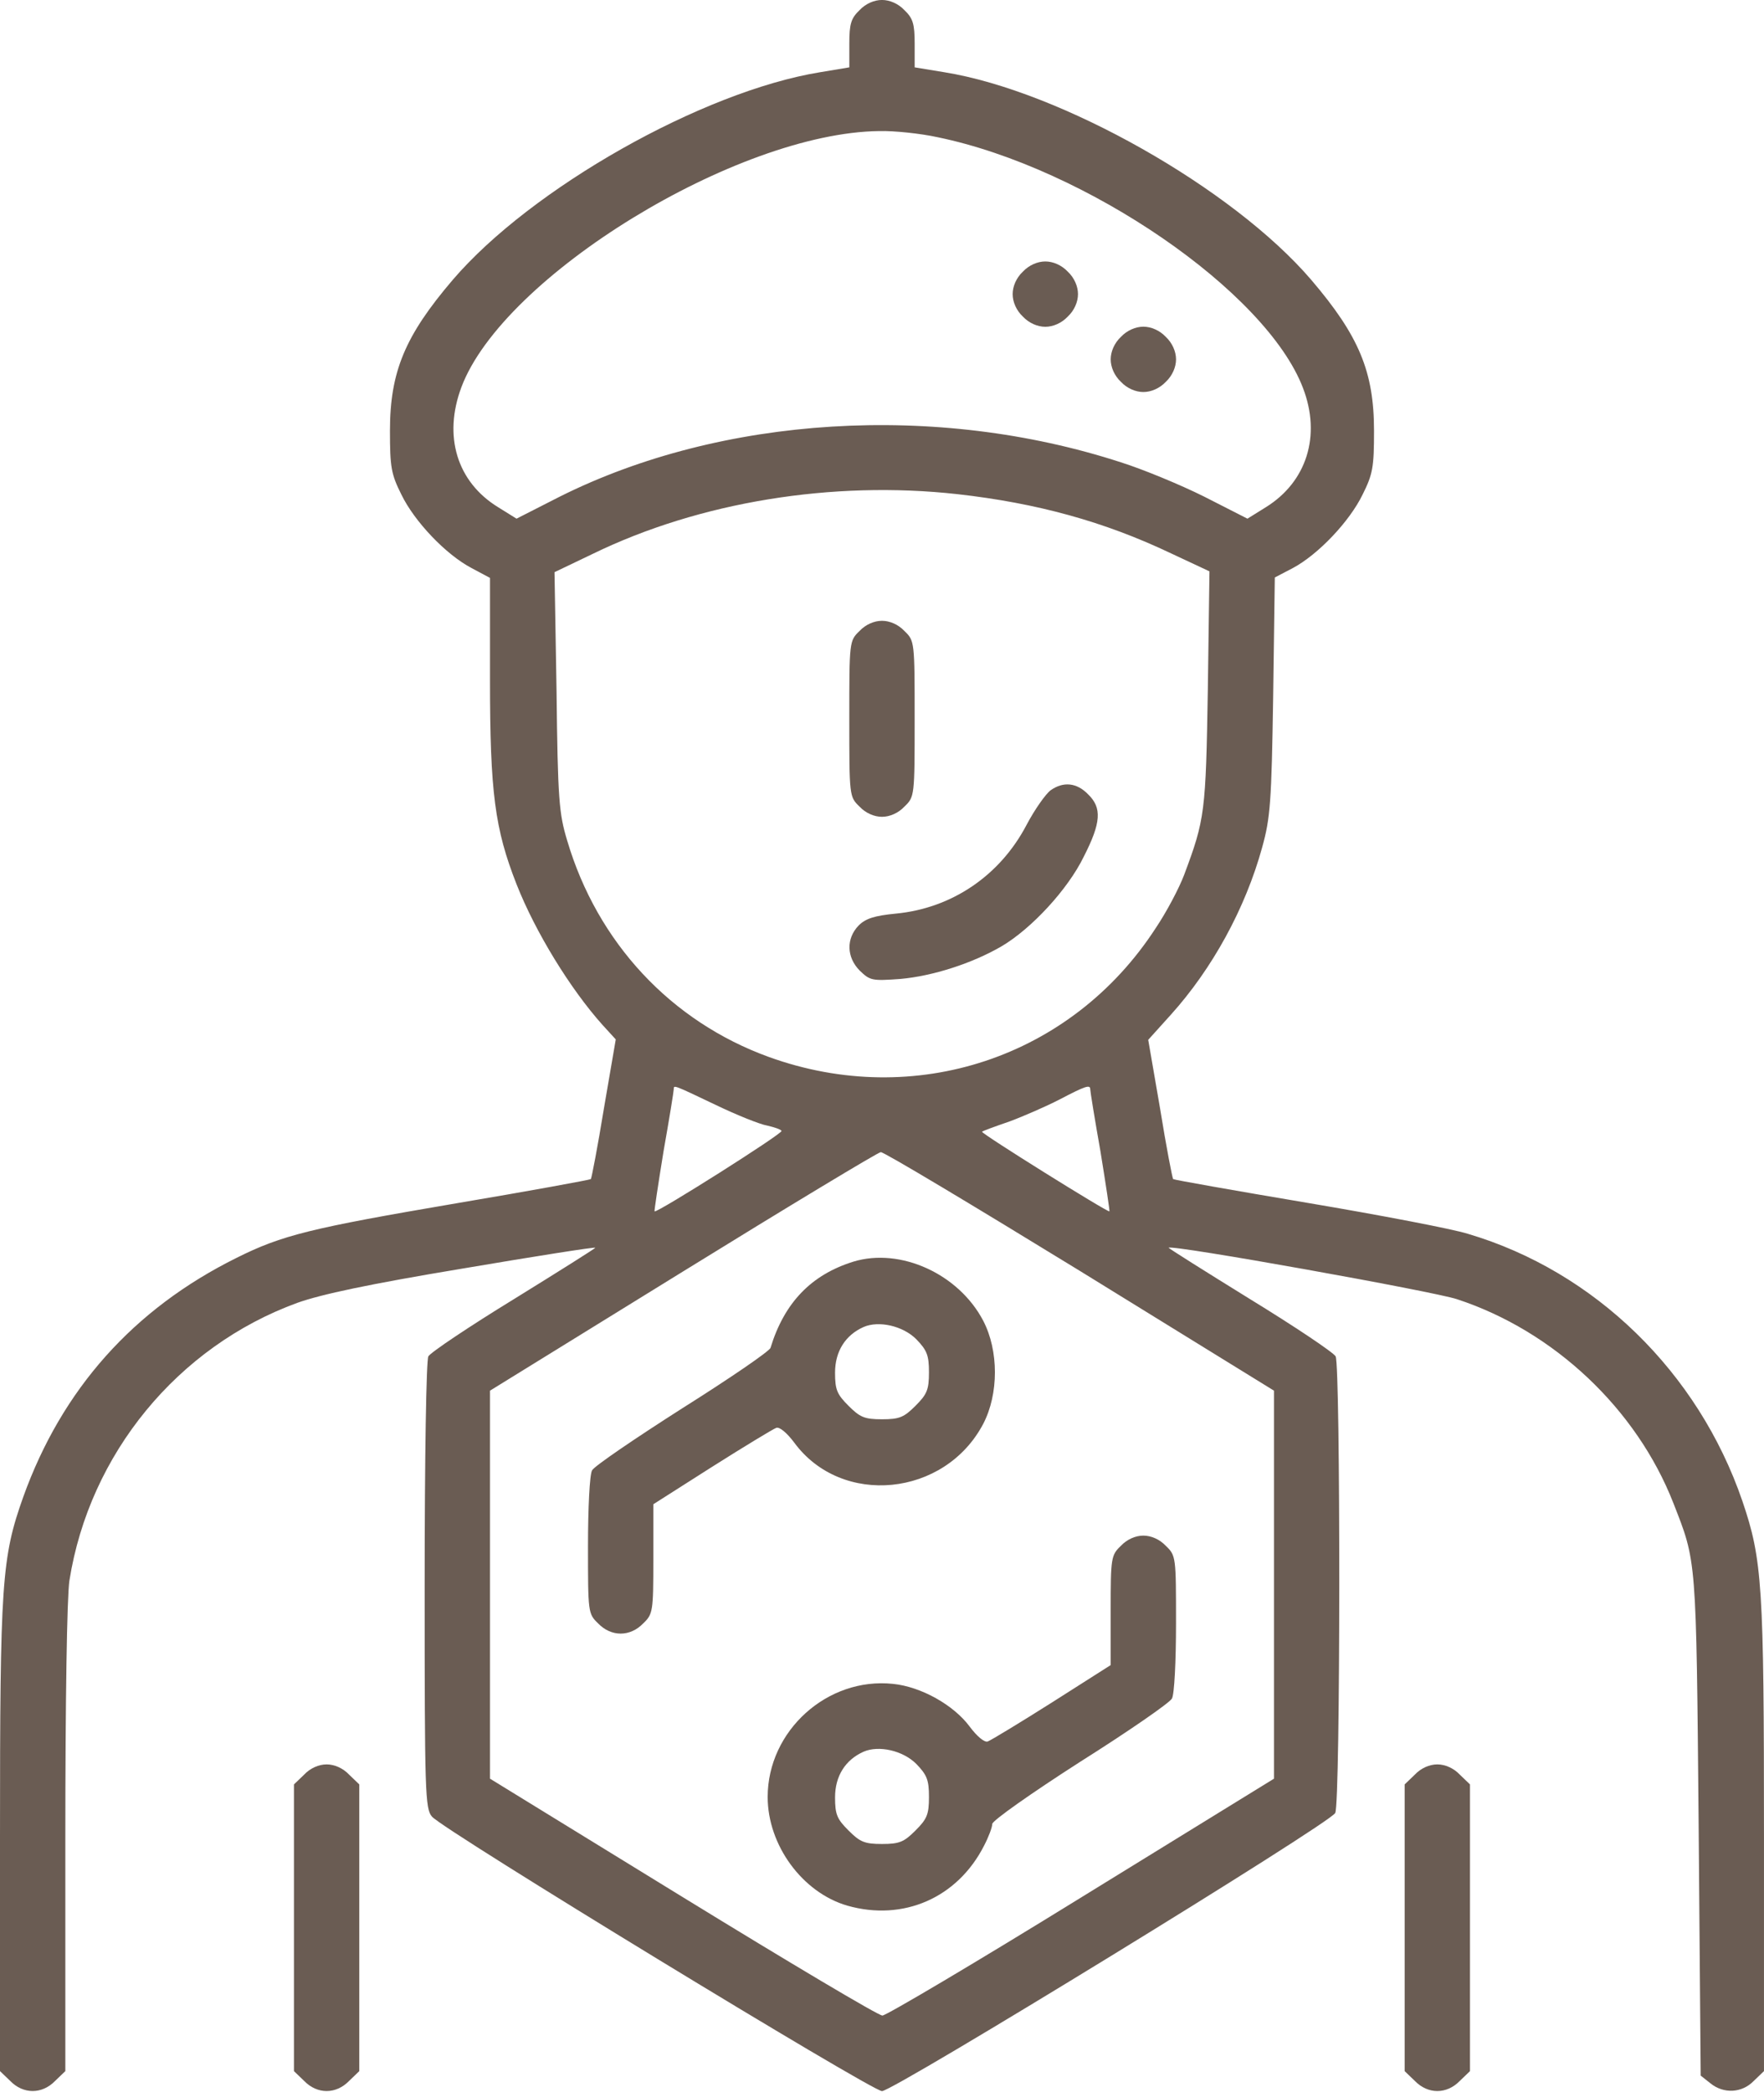
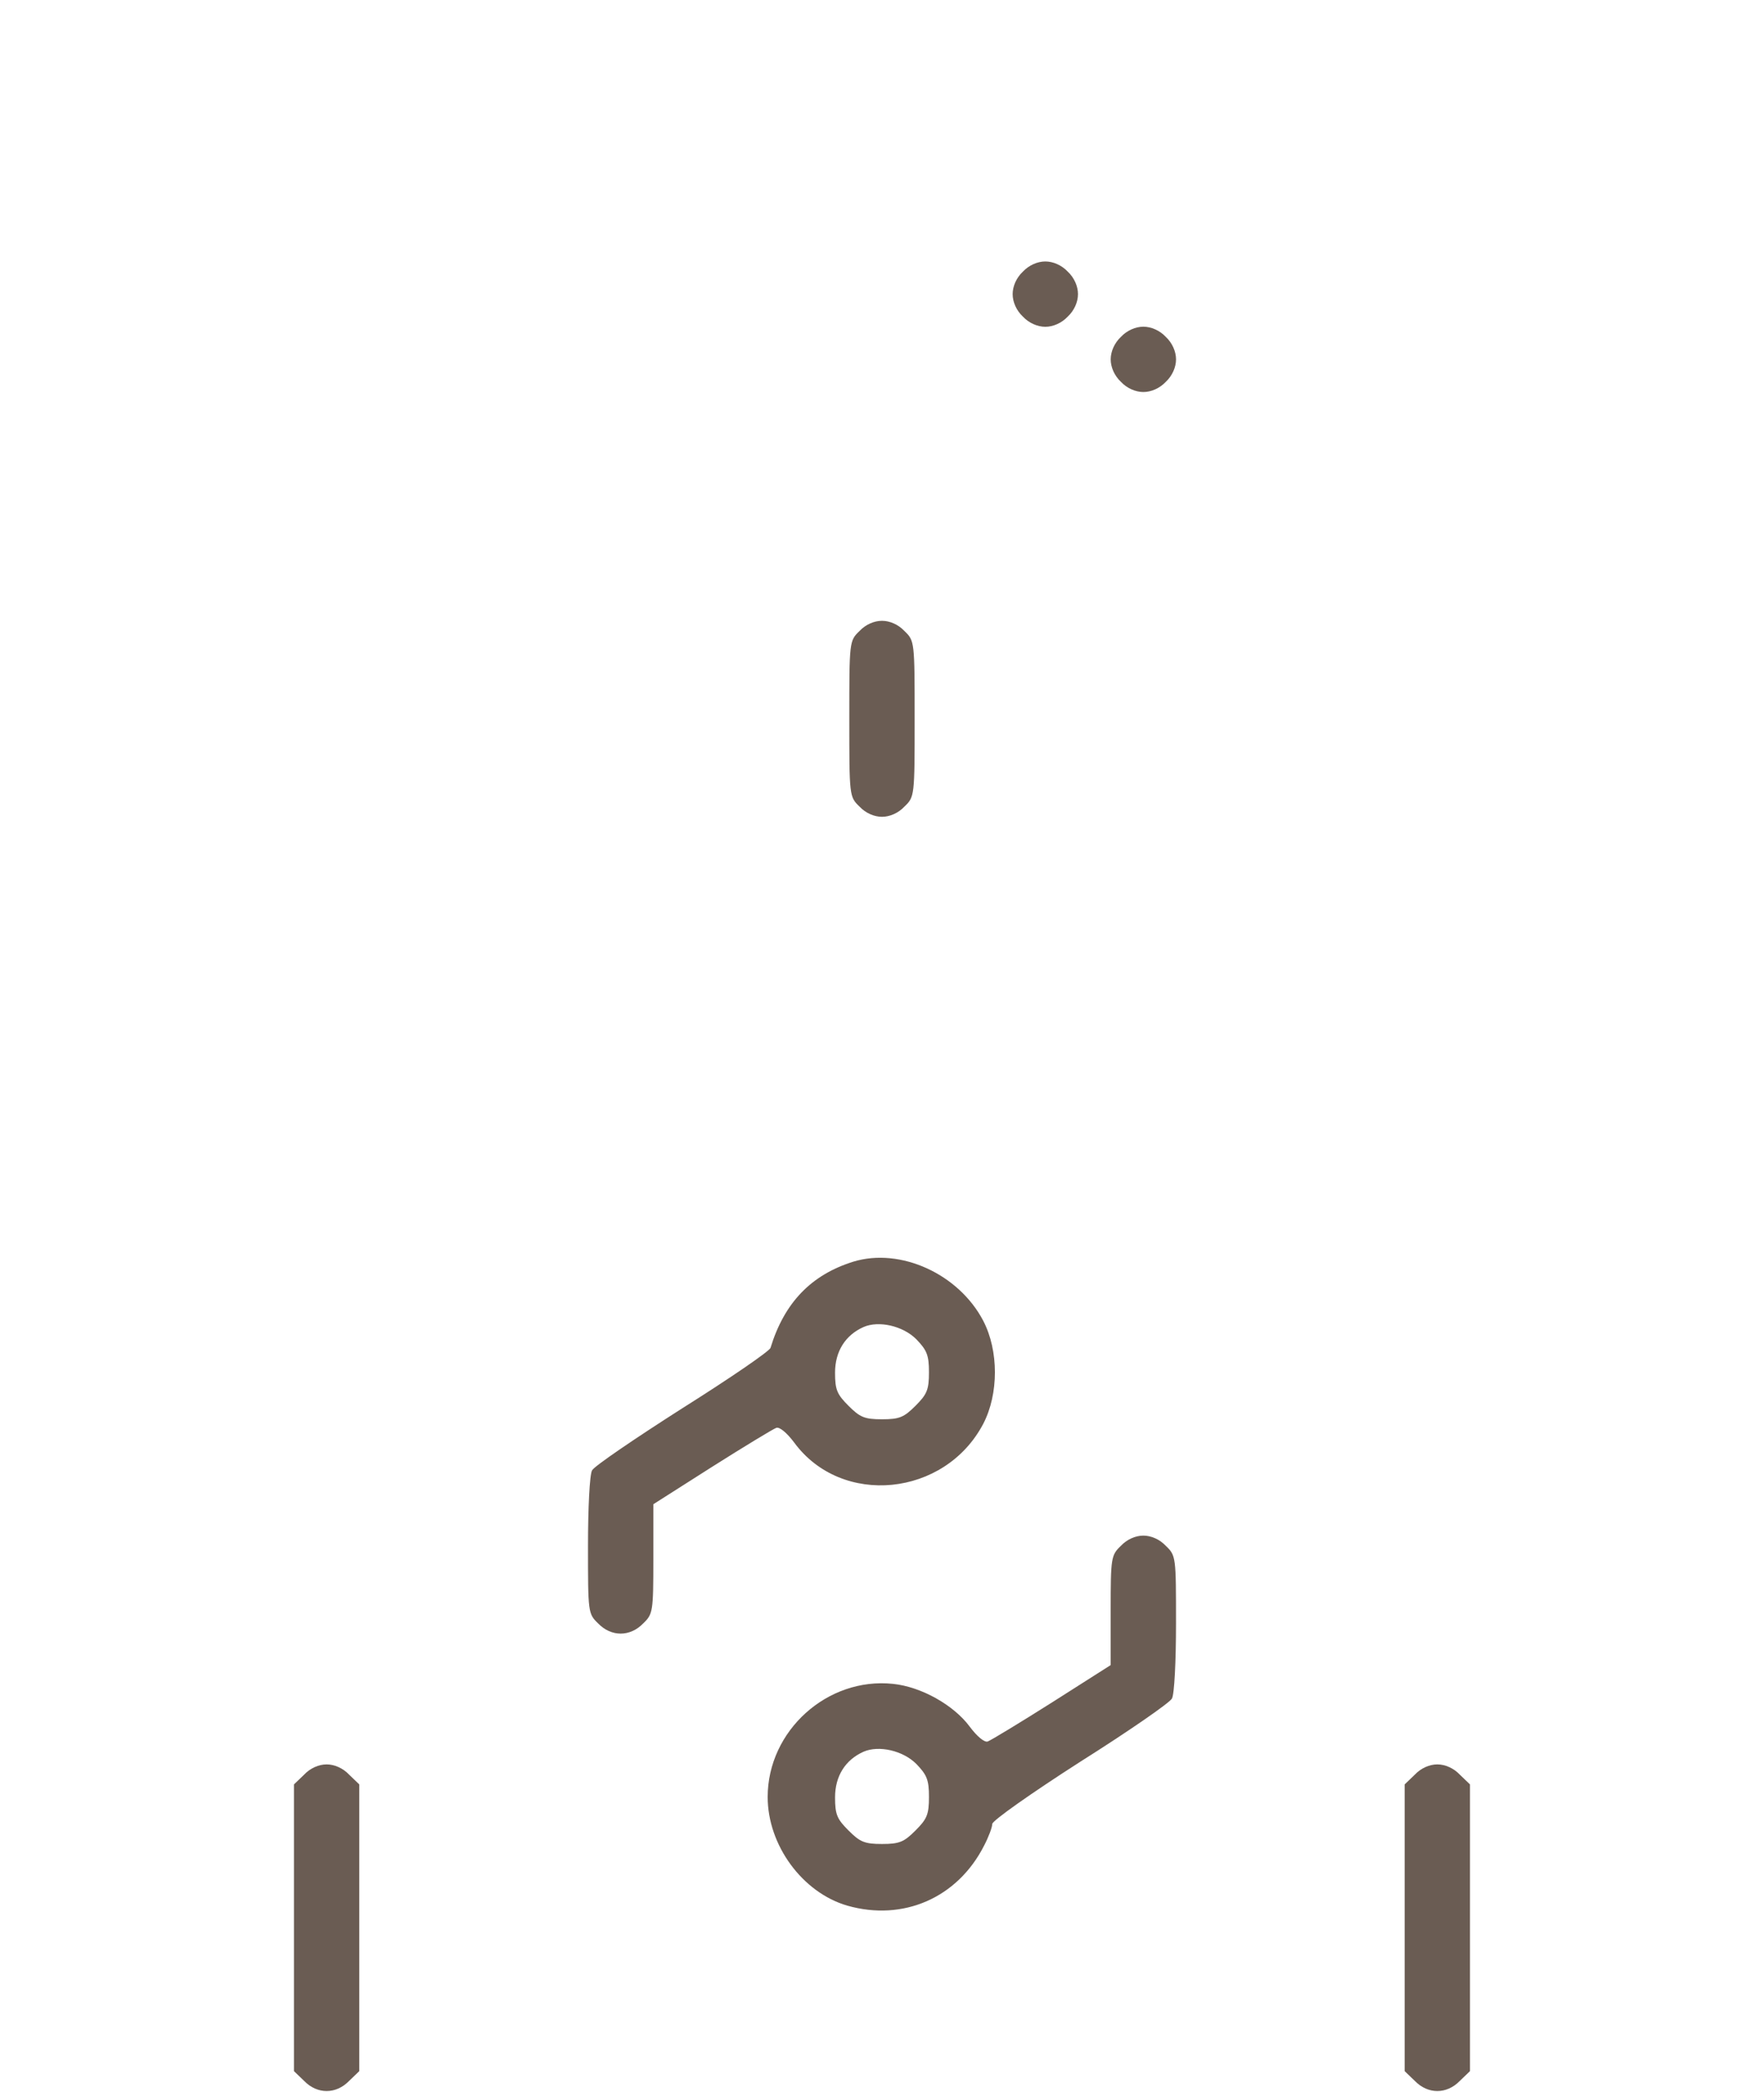
<svg xmlns="http://www.w3.org/2000/svg" width="323" height="383" viewBox="0 0 323 383" fill="none">
-   <path d="M157.386 1.863C155.816 3.358 155.517 4.405 155.517 7.994V12.33L150.133 13.227C128.6 16.741 97.273 34.461 82.917 51.208C74.169 61.451 71.403 68.03 71.403 78.871C71.403 85.525 71.627 86.796 73.497 90.534C75.889 95.469 81.646 101.524 86.357 103.992L89.721 105.786V124.477C89.721 145.112 90.618 151.766 94.581 161.859C98.02 170.607 104.45 181.074 110.357 187.653L112.75 190.27L110.581 202.905C109.46 209.783 108.338 215.615 108.189 215.839C107.965 215.989 96.974 218.008 83.665 220.251C56.898 224.811 51.664 226.082 43.291 230.269C24.449 239.615 11.365 254.268 4.262 274.006C0.299 285.146 0 289.632 0 336.21V379.125L1.869 380.92C4.262 383.387 7.701 383.387 10.094 380.92L11.963 379.125V336.659C11.963 311.314 12.262 292.249 12.71 289.333C16.374 266.156 32.524 246.493 54.431 238.493C58.842 236.923 67.59 235.054 84.712 232.213C97.946 229.97 108.862 228.25 109.011 228.4C109.086 228.475 102.432 232.661 94.207 237.745C85.908 242.829 78.88 247.54 78.431 248.287C78.057 249.035 77.758 266.306 77.758 290.305C77.758 328.061 77.833 331.126 79.104 332.547C81.198 335.014 159.629 382.789 161.498 382.789C163.592 382.789 243.518 333.818 244.49 331.874C245.462 330.08 245.462 250.082 244.565 248.287C244.116 247.54 237.088 242.829 228.789 237.745C220.565 232.661 213.91 228.475 213.985 228.4C214.583 227.802 262.509 236.4 266.771 237.82C284.566 243.652 299.669 257.932 306.398 275.128C310.66 286.043 310.585 284.698 311.033 334.042L311.407 379.948L313.202 381.368C315.594 383.312 318.959 383.163 321.127 380.92L322.996 379.125V336.285C322.996 290.155 322.697 285.52 319.034 274.754C310.959 251.203 292.042 232.736 268.79 225.858C265.949 224.961 252.64 222.419 239.331 220.176C226.023 217.933 215.032 215.989 214.807 215.839C214.658 215.615 213.536 209.858 212.415 202.905L210.247 190.345L214.359 185.784C221.985 177.336 228.041 166.271 231.107 155.131C232.602 149.748 232.826 146.906 233.126 127.468L233.425 105.711L236.714 103.992C241.35 101.524 247.107 95.469 249.5 90.534C251.369 86.796 251.593 85.525 251.593 78.871C251.593 68.03 248.827 61.451 240.079 51.208C225.724 34.461 194.246 16.667 172.938 13.227L167.48 12.33V7.994C167.48 4.405 167.18 3.358 165.61 1.863C164.489 0.667 162.919 -0.006 161.498 -0.006C160.078 -0.006 158.507 0.667 157.386 1.863ZM171.667 25.115C198.882 30.722 231.855 53.376 238.584 71.02C241.948 79.768 239.257 88.216 231.78 92.852L228.415 94.945L220.49 90.908C216.153 88.74 209.275 85.899 205.237 84.628C171.442 73.637 132.114 76.104 102.506 90.908L94.581 94.945L91.216 92.852C83.665 88.216 81.123 79.843 84.487 70.871C92.114 50.535 134.956 24.293 160.975 23.994C163.741 23.919 168.601 24.442 171.667 25.115ZM175.33 90.459C189.91 92.104 202.172 95.469 214.434 101.3L221.462 104.59L221.163 126.122C220.789 148.701 220.639 149.972 216.826 160.14C215.929 162.532 213.611 166.943 211.592 169.934C196.19 193.634 167.48 203.129 140.788 193.485C122.843 186.98 109.385 172.551 103.852 153.86C102.357 148.925 102.133 146.308 101.908 126.571L101.534 104.739L108.563 101.375C128.077 91.88 152.451 87.917 175.33 90.459ZM130.993 202.232C134.881 204.101 139.143 205.821 140.488 206.045C141.759 206.344 142.956 206.718 143.105 207.017C143.404 207.466 120.226 222.12 119.853 221.746C119.778 221.671 120.525 216.737 121.497 210.755C122.544 204.849 123.367 199.765 123.367 199.391C123.367 198.569 123.292 198.569 130.993 202.232ZM199.63 199.391C199.63 199.765 200.452 204.849 201.499 210.755C202.471 216.737 203.219 221.671 203.144 221.746C202.845 221.97 179.592 207.466 179.816 207.167C179.966 207.017 182.209 206.195 184.826 205.298C187.443 204.326 191.555 202.531 194.022 201.26C198.732 198.793 199.63 198.494 199.63 199.391ZM197.76 232.661L233.275 254.567V290.081V325.594L198.06 347.276C178.695 359.238 162.246 368.957 161.573 368.957C160.825 368.957 144.376 359.163 125.012 347.276L89.721 325.594V290.081V254.567L125.086 232.736C144.451 220.774 160.825 210.905 161.274 210.905C161.797 210.83 178.246 220.699 197.76 232.661Z" fill="#6A5C53" />
  <path d="M187.293 49.729C186.096 50.85 185.423 52.42 185.423 53.84C185.423 55.26 186.096 56.83 187.293 57.951C188.414 59.147 189.984 59.82 191.405 59.82C192.826 59.82 194.396 59.147 195.517 57.951C196.714 56.83 197.387 55.26 197.387 53.84C197.387 52.42 196.714 50.85 195.517 49.729C194.396 48.533 192.826 47.86 191.405 47.86C189.984 47.86 188.414 48.533 187.293 49.729Z" fill="#6A5C53" />
  <path d="M205.245 61.671C204.049 62.792 203.376 64.362 203.376 65.782C203.376 67.203 204.049 68.772 205.245 69.893C206.366 71.089 207.937 71.762 209.357 71.762C210.778 71.762 212.348 71.089 213.47 69.893C214.666 68.772 215.339 67.203 215.339 65.782C215.339 64.362 214.666 62.792 213.47 61.671C212.348 60.475 210.778 59.803 209.357 59.803C207.937 59.803 206.366 60.475 205.245 61.671Z" fill="#6A5C53" />
  <path d="M157.383 115.508C155.513 117.302 155.513 117.452 155.513 131.579C155.513 145.707 155.513 145.856 157.383 147.65C158.504 148.846 160.074 149.519 161.495 149.519C162.915 149.519 164.486 148.846 165.607 147.65C167.476 145.856 167.476 145.707 167.476 131.579C167.476 117.452 167.476 117.302 165.607 115.508C164.486 114.312 162.915 113.64 161.495 113.64C160.074 113.64 158.504 114.312 157.383 115.508Z" fill="#6A5C53" />
-   <path d="M192.37 144.667C191.473 145.34 189.454 148.18 187.959 151.021C183.099 160.289 174.276 166.269 164.033 167.241C160.145 167.615 158.5 168.138 157.229 169.409C154.911 171.801 154.986 175.239 157.453 177.706C159.322 179.5 159.696 179.575 164.855 179.201C170.762 178.678 178.015 176.36 183.398 173.221C188.856 170.007 195.511 162.831 198.427 156.851C201.642 150.572 201.791 147.881 199.249 145.415C197.156 143.247 194.688 143.023 192.37 144.667Z" fill="#6A5C53" />
  <path d="M156.266 230.947C148.565 233.339 143.63 238.423 141.088 246.722C140.939 247.32 133.611 252.329 124.938 257.787C116.265 263.319 108.788 268.403 108.414 269.151C107.966 269.898 107.667 276.104 107.667 282.982C107.667 295.169 107.667 295.393 109.536 297.187C111.928 299.654 115.368 299.654 117.76 297.187C119.555 295.468 119.63 295.019 119.63 285.375V275.356L130.322 268.553C136.228 264.815 141.537 261.6 142.135 261.375C142.733 261.151 144.079 262.273 145.425 264.067C154.098 275.88 173.015 274.01 180.043 260.628C182.884 255.17 182.884 247.245 180.043 241.787C175.557 233.19 164.865 228.33 156.266 230.947ZM167.781 245.152C169.725 247.17 170.099 248.067 170.099 251.208C170.099 254.422 169.725 255.245 167.631 257.338C165.538 259.432 164.715 259.805 161.5 259.805C158.285 259.805 157.463 259.432 155.369 257.338C153.276 255.245 152.902 254.422 152.902 251.282C152.902 247.395 154.771 244.404 158.136 242.909C160.902 241.713 165.313 242.684 167.781 245.152Z" fill="#6A5C53" />
  <path d="M205.241 282.97C203.447 284.689 203.372 285.138 203.372 294.782V304.801L192.68 311.604C186.773 315.342 181.465 318.557 180.867 318.781C180.268 319.006 178.923 317.884 177.577 316.09C174.661 312.127 168.679 308.763 163.52 308.24C151.482 306.969 140.566 316.838 140.566 328.949C140.566 337.771 146.921 346.444 155.146 348.836C165.389 351.752 175.334 347.416 180.194 337.846C181.016 336.276 181.689 334.482 181.689 333.884C181.689 333.286 188.792 328.276 197.764 322.52C206.662 316.912 214.213 311.679 214.587 310.931C215.036 310.184 215.335 304.053 215.335 297.175C215.335 284.988 215.335 284.764 213.466 282.97C212.344 281.773 210.774 281.101 209.353 281.101C207.933 281.101 206.363 281.773 205.241 282.97ZM167.782 322.893C169.726 324.912 170.1 325.809 170.1 328.949C170.1 332.164 169.726 332.987 167.632 335.08C165.539 337.173 164.716 337.547 161.501 337.547C158.286 337.547 157.464 337.173 155.37 335.08C153.277 332.987 152.903 332.164 152.903 329.024C152.903 325.136 154.772 322.146 158.137 320.651C160.903 319.454 165.315 320.426 167.782 322.893Z" fill="#6A5C53" />
  <path d="M55.695 324.85L53.825 326.644V352.886V379.128L55.695 380.923C58.087 383.39 61.527 383.39 63.919 380.923L65.788 379.128V352.886V326.644L63.919 324.85C62.798 323.654 61.228 322.981 59.807 322.981C58.386 322.981 56.816 323.654 55.695 324.85Z" fill="#6A5C53" />
  <path d="M259.07 324.85L257.201 326.644V352.886V379.128L259.07 380.923C261.463 383.39 264.902 383.39 267.295 380.923L269.164 379.128V352.886V326.644L267.295 324.85C266.173 323.654 264.603 322.981 263.183 322.981C261.762 322.981 260.192 323.654 259.07 324.85Z" fill="#6A5C53" />
</svg>